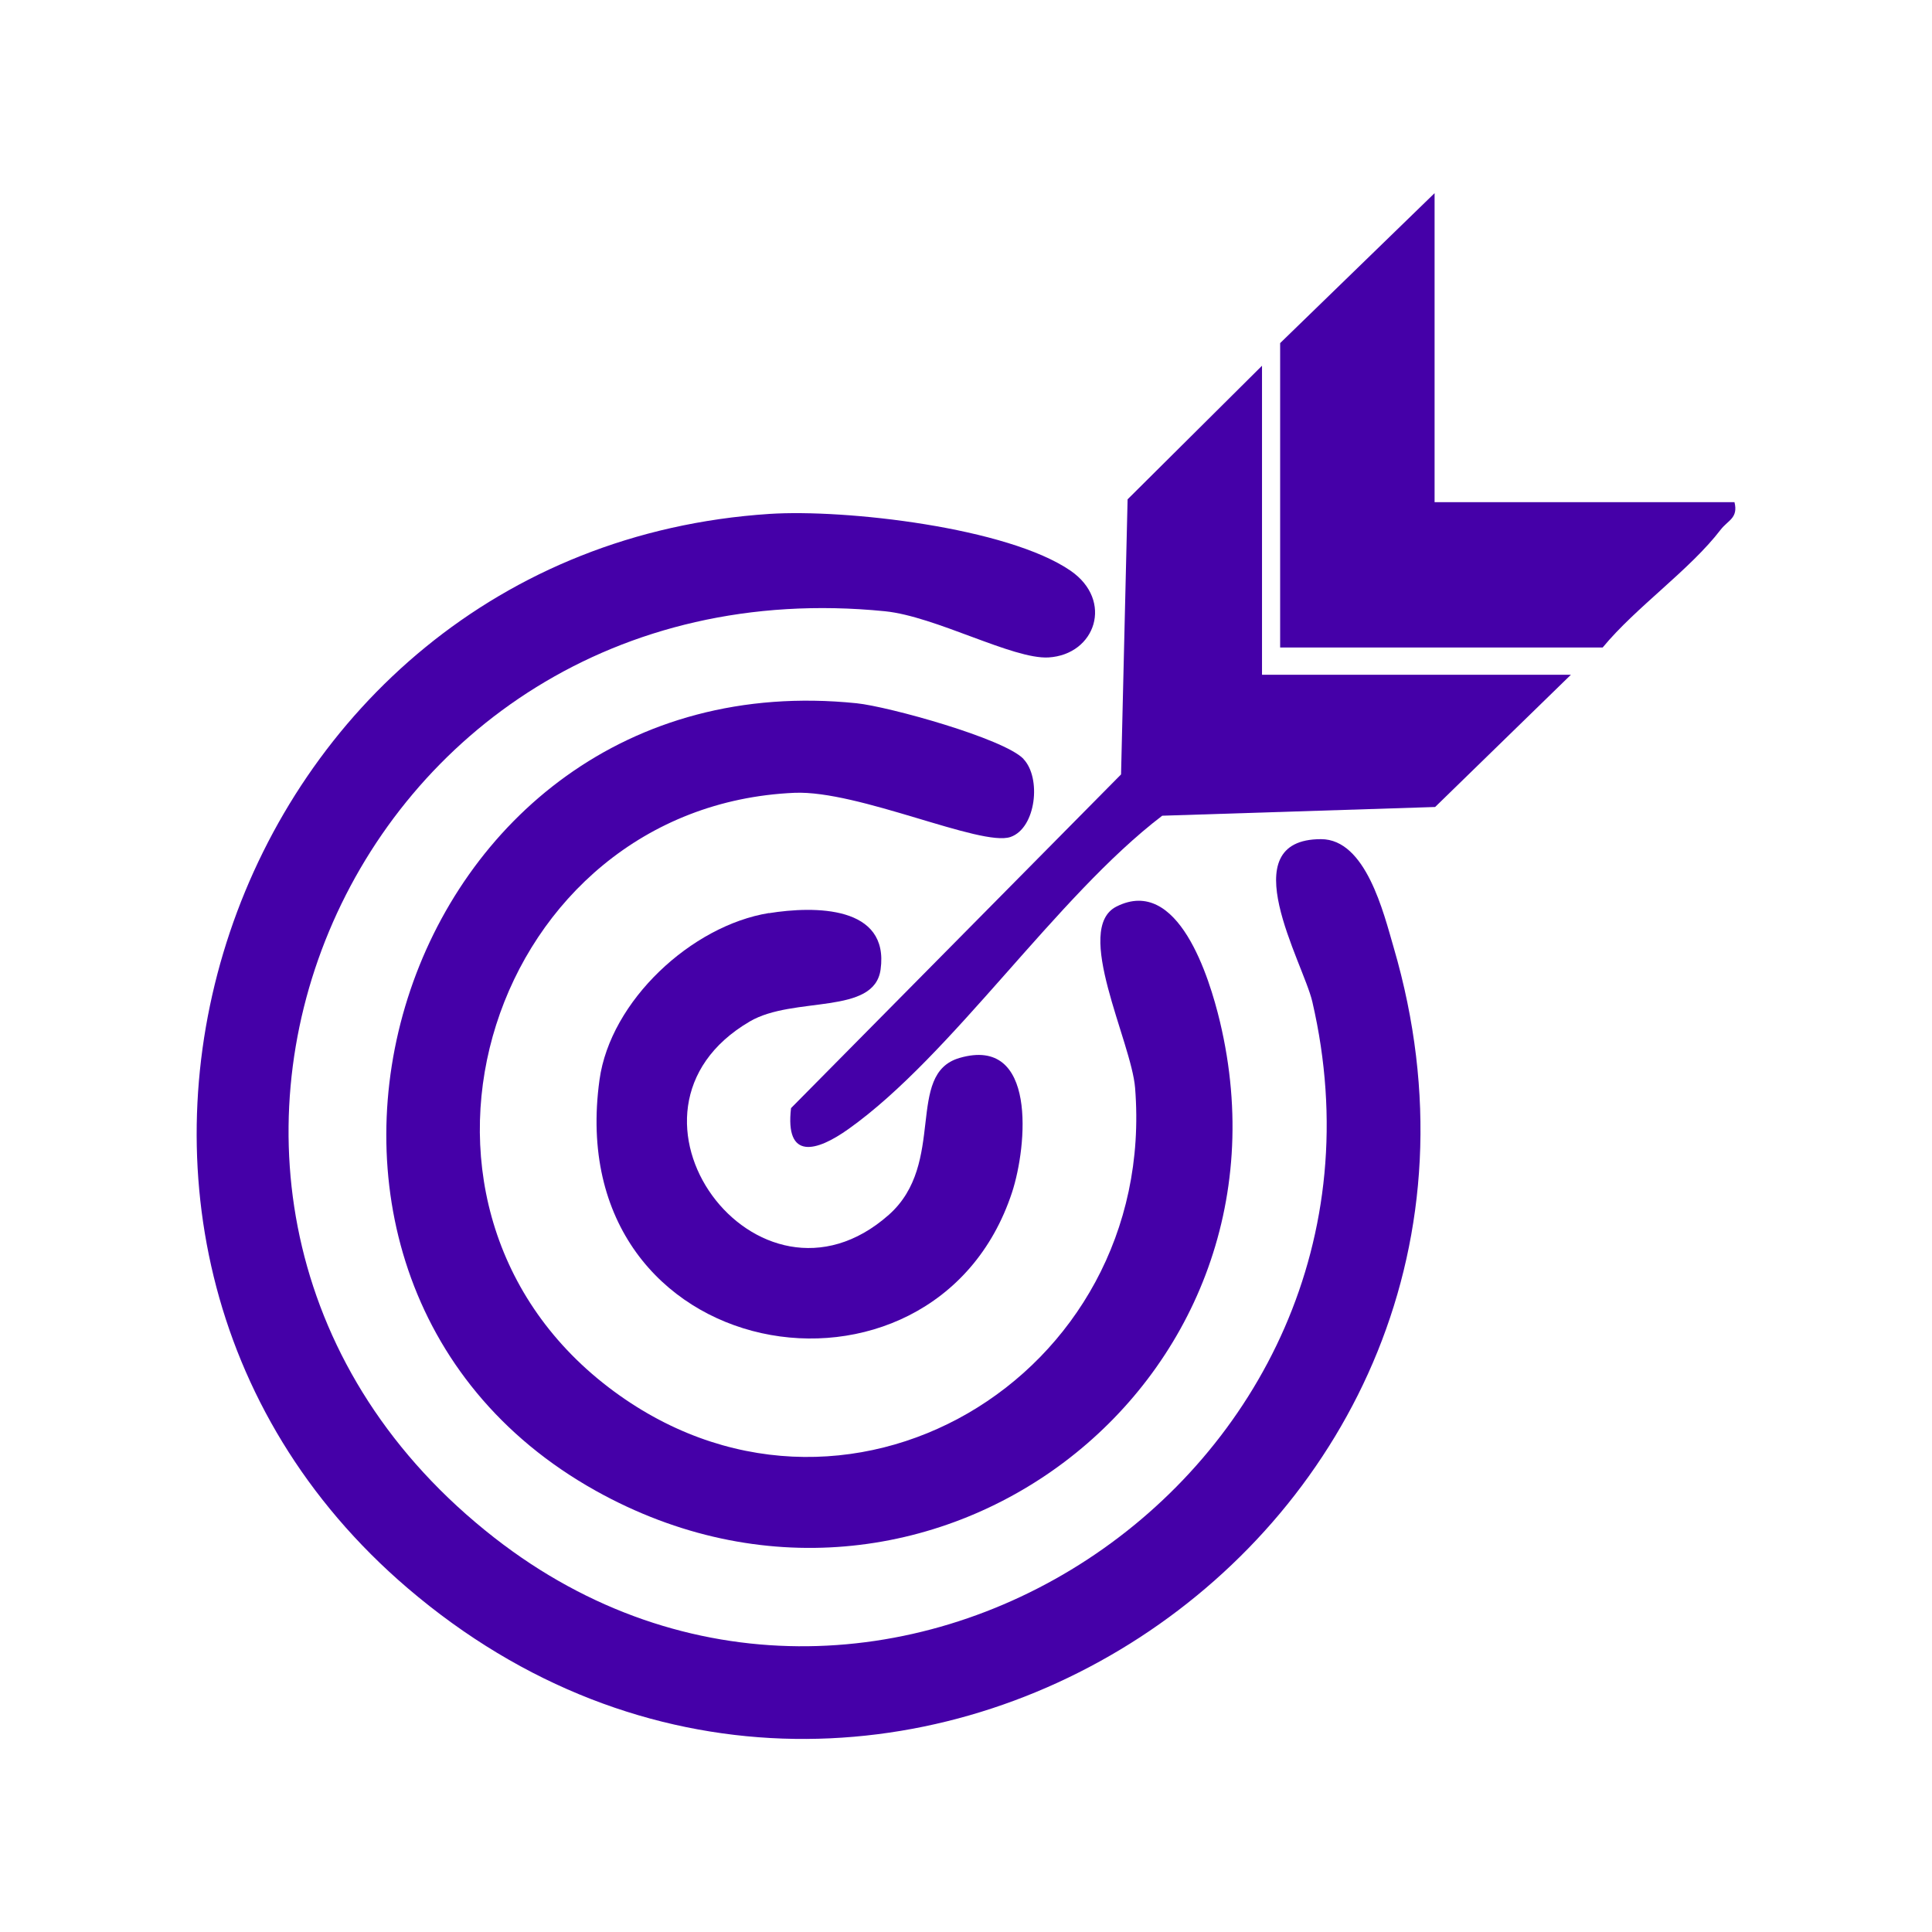
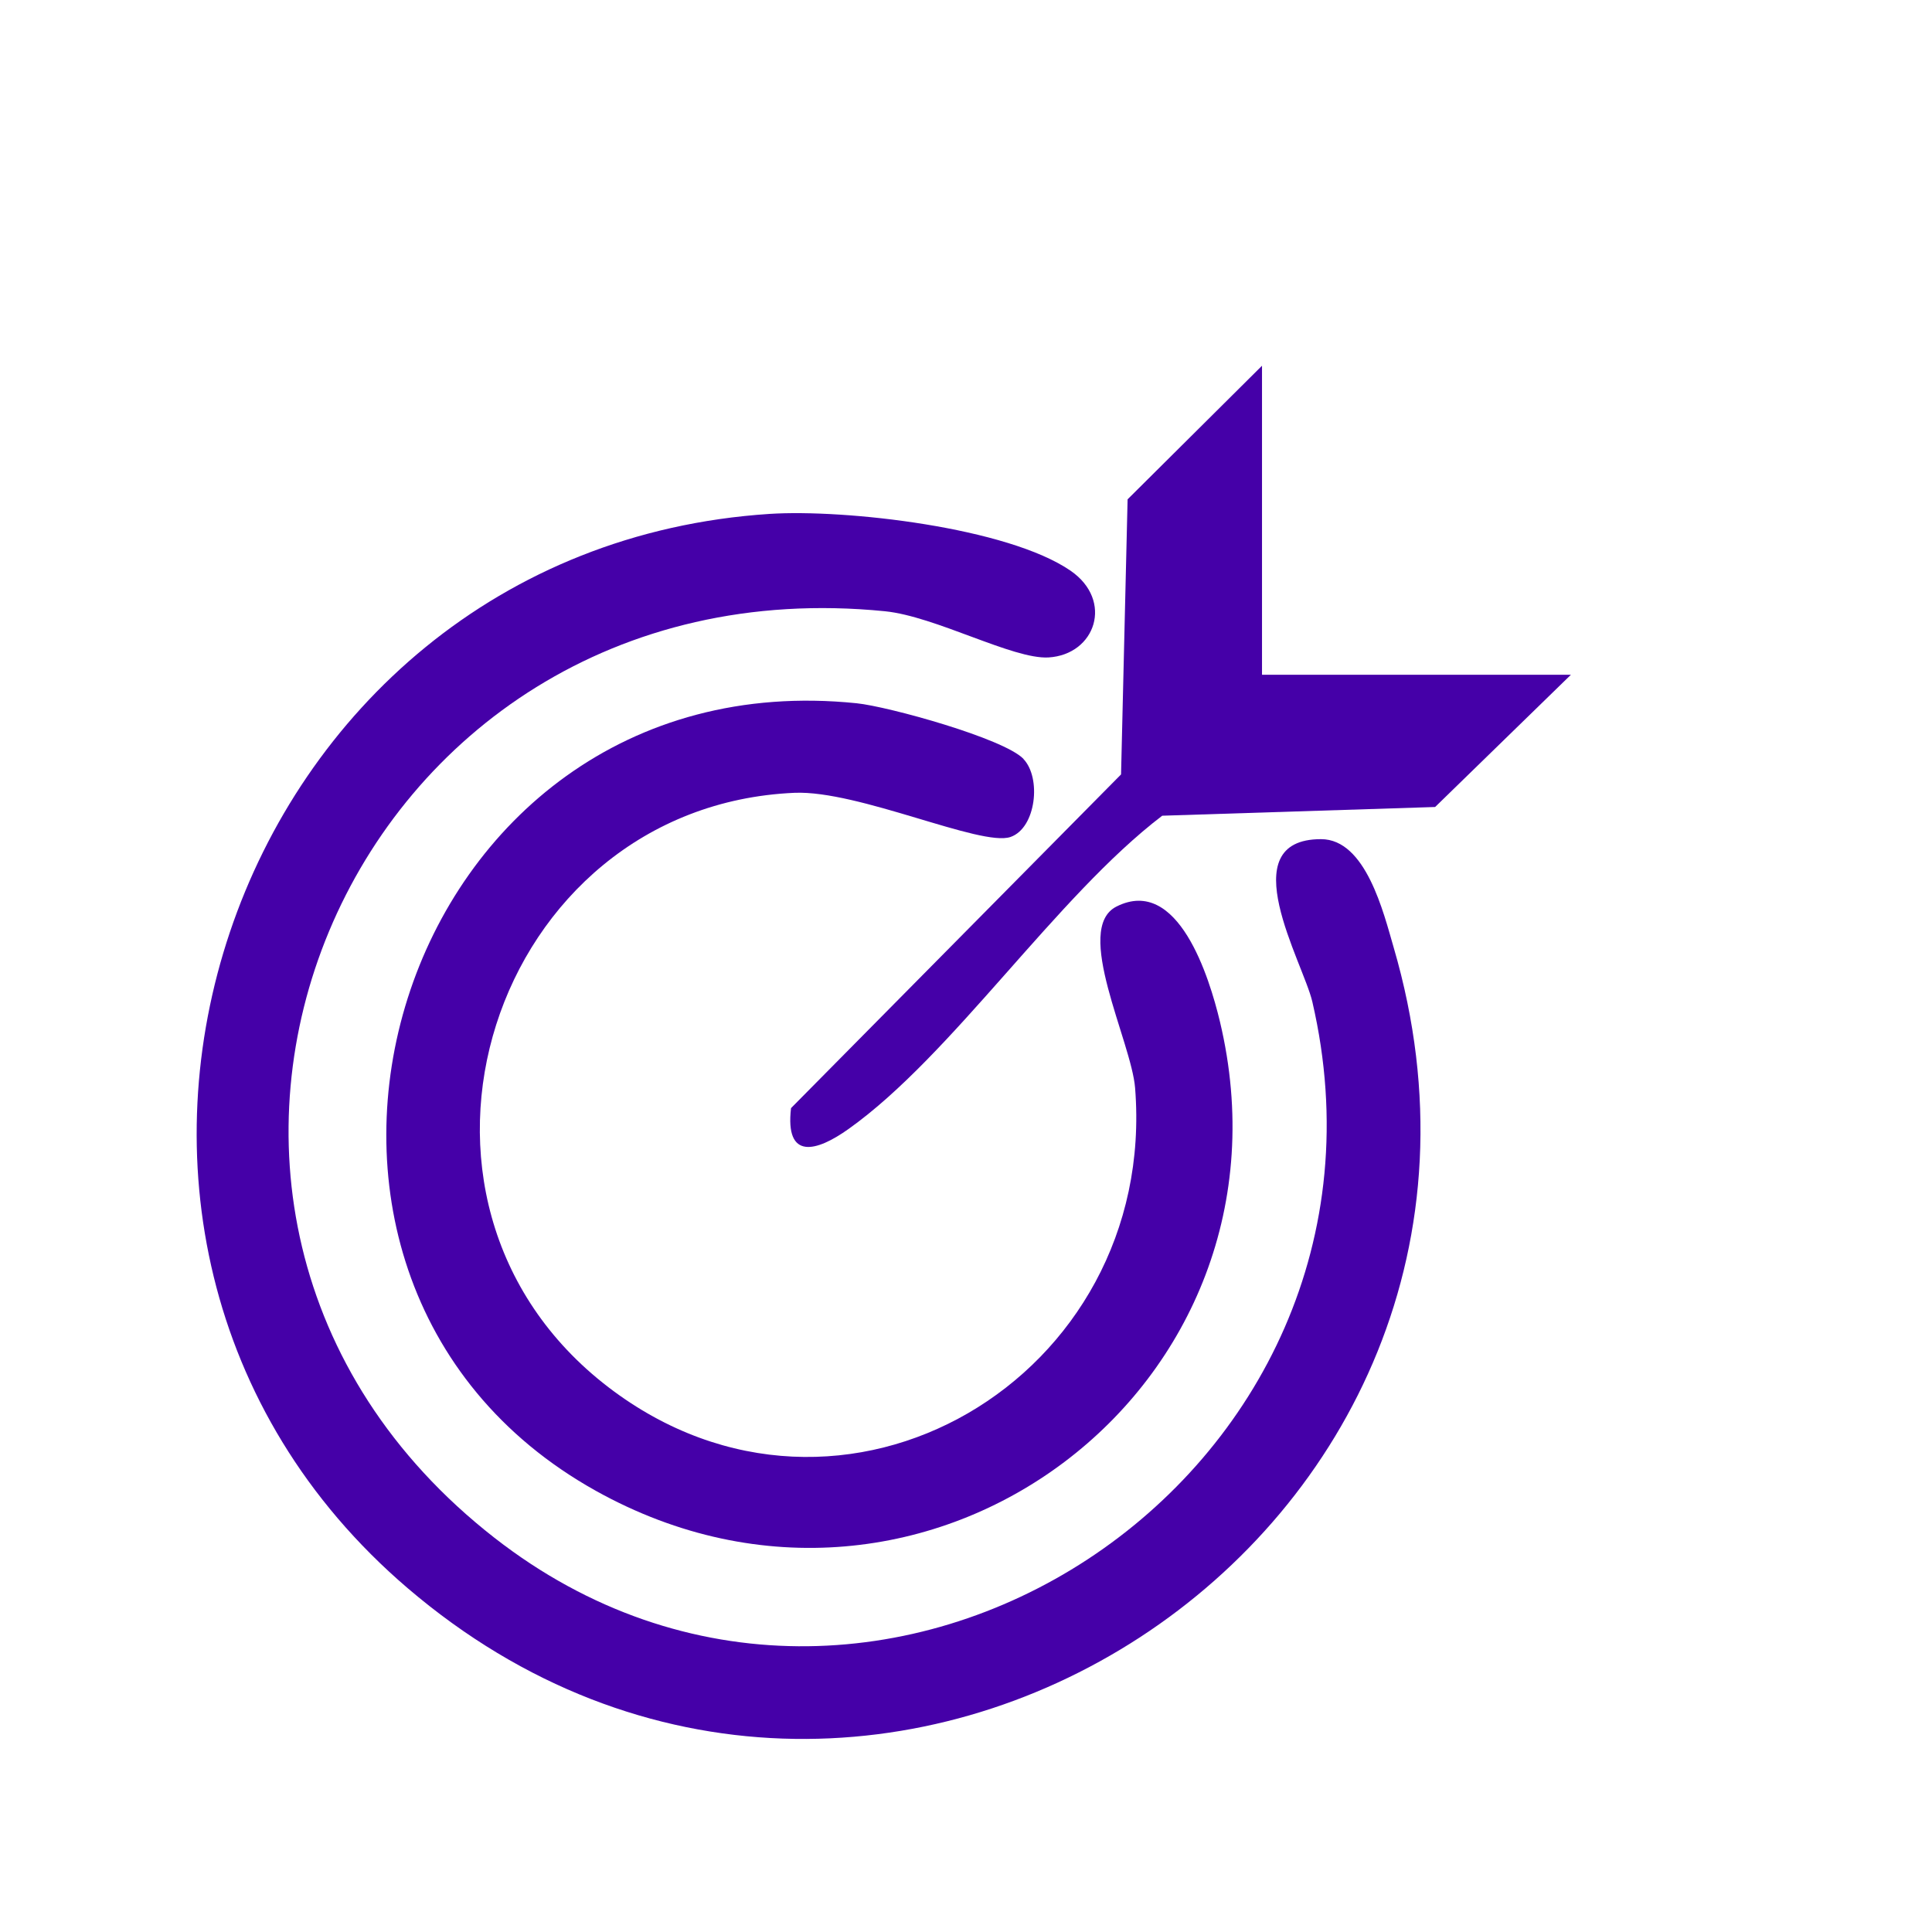
<svg xmlns="http://www.w3.org/2000/svg" id="Capa_1" version="1.1" viewBox="0 0 141.73 141.73">
  <defs>
    <style>
      .st0 {
        fill: #4500a8;
      }
    </style>
  </defs>
  <path class="st0" d="M56.45,37.7c5.56-.36,17.47.99,22.09,4.17,3.17,2.19,1.83,6.15-1.62,6.36-2.62.15-8.29-3.02-12.01-3.39-39.71-3.96-59.46,43.9-28.64,67.97,27.94,21.81,68.09-4.47,60-39.33-.67-2.88-6-11.92.64-11.92,3.29,0,4.59,5.41,5.33,7.95,12.6,43.1-38.16,76.19-72.33,47C-.36,90.63,16.55,40.31,56.45,37.7Z" />
  <path class="st0" d="M75.07,55.67c1.34,1.38.94,5.08-.94,5.73-2.15.74-11.16-3.44-15.85-3.24-22.2.97-31.6,29.86-13.64,43.61,17.13,13.11,40.32-.72,38.63-21.96-.27-3.41-4.58-11.7-1.36-13.31,4.52-2.27,6.81,5.22,7.58,8.43,6.4,26.79-21.57,47.92-45.77,34.44-28.42-15.84-14.79-61.26,19.12-57.78,2.34.24,10.79,2.58,12.24,4.08Z" />
  <path class="st0" d="M92.58,49.5h22.66l-9.96,9.7-20.02.64c-7.79,5.94-15.4,17.57-23.01,22.98-2.37,1.69-4.67,2.3-4.22-1.53l24.21-24.48.48-20.18,9.86-9.8v22.66Z" />
-   <path class="st0" d="M105.24,36.84h22c.29,1.16-.48,1.33-1,2-2.28,2.98-6.21,5.68-8.67,8.66h-23.66v-22.33l11.33-11v22.66Z" />
-   <path class="st0" d="M56.41,66.99c3.36-.54,8.84-.56,8.19,4.13-.46,3.38-6.37,1.93-9.59,3.81-11.32,6.61.56,22.72,10.19,14.19,4.27-3.78,1.17-10.34,5.19-11.51,5.7-1.66,4.97,6.45,3.85,9.87-5.73,17.39-33.19,12.88-30.26-8.27.8-5.79,6.75-11.31,12.43-12.23Z" />
</svg>